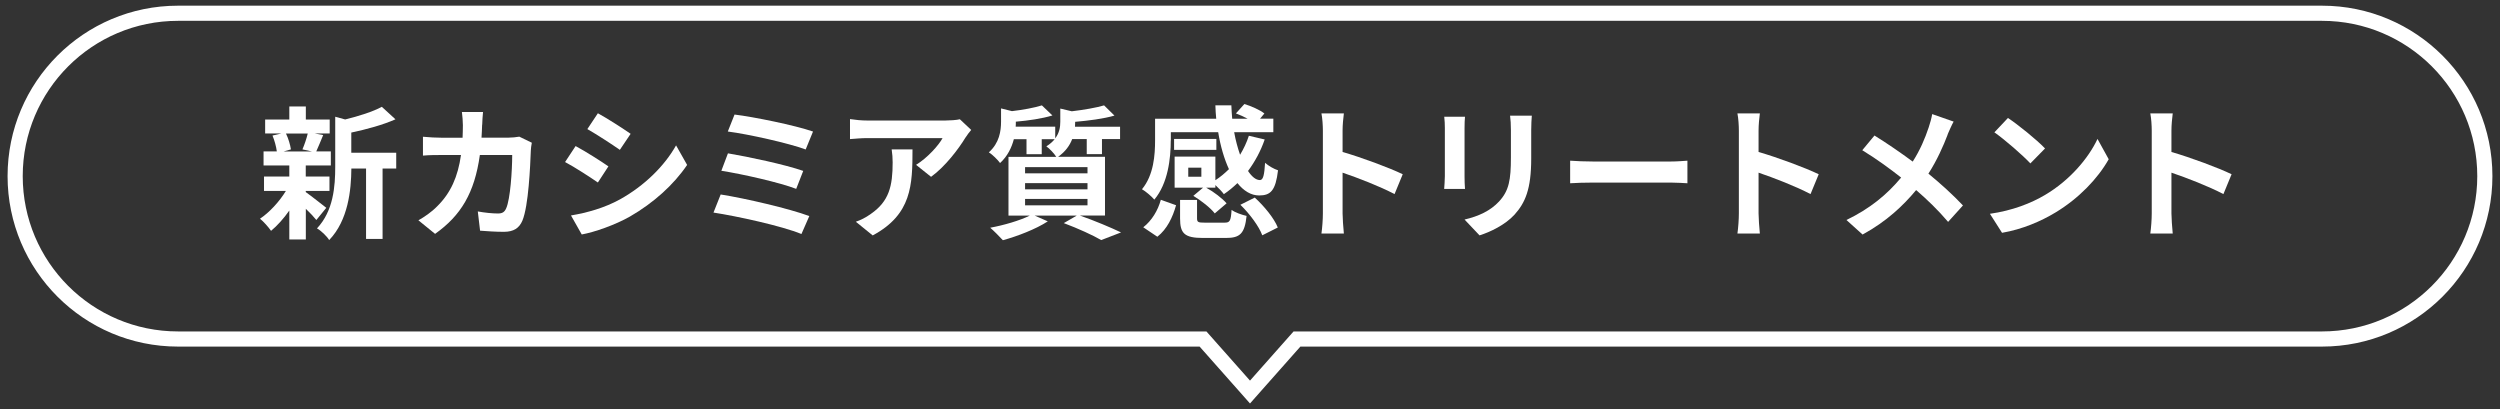
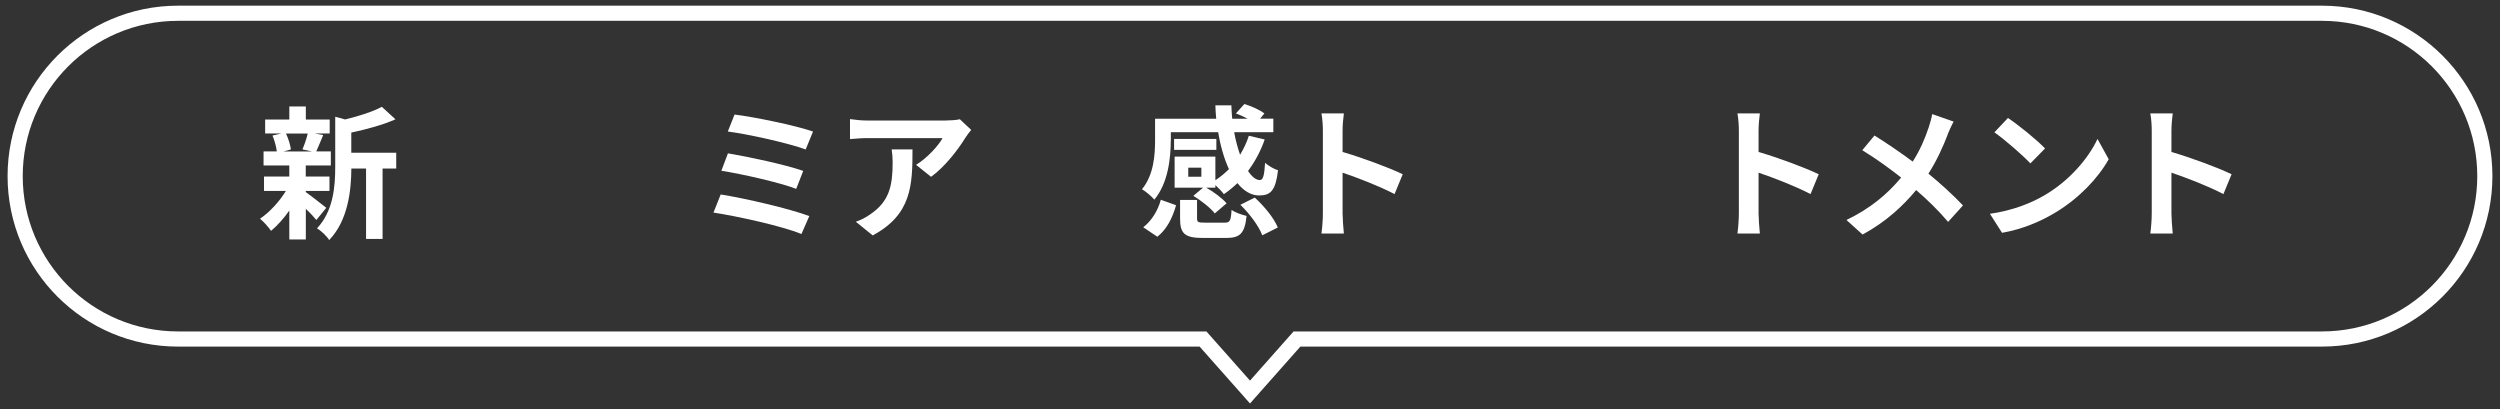
<svg xmlns="http://www.w3.org/2000/svg" id="a" viewBox="0 0 330 54">
  <rect x="0" y="0" width="330" height="54" fill="#333333" stroke="none" />
  <path d="m306.5.75H23.5C11.07.75,1,10.82,1,23.25s10.07,22.5,22.5,22.5h134.85l5.9,6.66.75.85.75-.85,5.9-6.66h134.85c12.43,0,22.5-10.07,22.5-22.5S318.93.75,306.5.75Zm0,43h-135.75l-.3.34.75.66h0s-.75-.66-.75-.66l-5.45,6.15-5.45-6.15-.75.66h0s.75-.66.75-.66l-.3-.34H23.5c-11.32,0-20.5-9.18-20.5-20.5S12.18,2.75,23.5,2.75h283c11.32,0,20.5,9.18,20.5,20.5s-9.18,20.5-20.5,20.5Z" style="fill:#fff;" />
  <path d="m40.37,25.36c.68.48,2.26,1.73,2.7,2.07l-1.31,1.61c-.3-.38-.84-.95-1.39-1.48v4.05h-2.18v-3.82c-.74,1.06-1.6,2.01-2.41,2.68-.34-.49-.99-1.23-1.46-1.6,1.23-.82,2.55-2.24,3.42-3.67h-2.89v-1.9h3.34v-1.46h-3.4v-1.86h1.75c-.08-.63-.3-1.44-.57-2.09l1.16-.27h-2.13v-1.84h3.19v-1.73h2.18v1.73h3.15v1.84h-1.96l1.1.21c-.34.82-.65,1.58-.91,2.15h1.92v1.86h-3.31v1.46h3.13v1.9h-3.13v.15Zm-2.62-7.73c.32.65.57,1.52.65,2.09l-.95.27h3.72l-1.25-.27c.25-.57.55-1.44.7-2.09h-2.87Zm14.55,4.62h-1.8v9.29h-2.18v-9.29h-1.94c-.02,2.83-.42,6.84-2.93,9.44-.28-.49-1.1-1.27-1.61-1.54,2.18-2.32,2.41-5.55,2.41-8.17v-6.57l1.31.36c1.8-.44,3.69-1.04,4.84-1.67l1.8,1.65c-1.67.74-3.84,1.33-5.83,1.75v2.66h5.93v2.09Z" style="fill:#fff;" />
-   <path d="m63.64,16.46c-.02.59-.04,1.16-.08,1.71h3.57c.48,0,.97-.06,1.42-.13l1.65.8c-.06.3-.13.8-.13,1.01-.08,2.05-.3,7.35-1.12,9.29-.42.97-1.14,1.46-2.45,1.46-1.08,0-2.22-.08-3.13-.15l-.3-2.54c.93.17,1.92.27,2.66.27.61,0,.87-.21,1.08-.67.55-1.2.8-5,.8-7.05h-4.27c-.7,5.02-2.51,8-5.91,10.41l-2.2-1.79c.78-.44,1.73-1.08,2.49-1.86,1.77-1.75,2.72-3.88,3.13-6.76h-2.51c-.65,0-1.69,0-2.51.08v-2.49c.8.08,1.79.13,2.51.13h2.72c.02-.53.04-1.08.04-1.65,0-.42-.06-1.29-.13-1.75h2.79c-.06.44-.09,1.23-.11,1.69Z" style="fill:#fff;" />
-   <path d="m80.31,21.96l-1.39,2.13c-1.08-.74-3.06-2.03-4.33-2.7l1.39-2.11c1.27.68,3.36,2,4.33,2.68Zm1.54,4.35c3.23-1.8,5.87-4.41,7.39-7.12l1.46,2.58c-1.77,2.62-4.45,5.03-7.56,6.82-1.94,1.1-4.65,2.05-6.35,2.36l-1.42-2.51c2.13-.36,4.41-.99,6.48-2.13Zm1.39-8.64l-1.42,2.11c-1.06-.74-3.04-2.03-4.29-2.74l1.39-2.09c1.25.68,3.34,2.03,4.33,2.72Z" style="fill:#fff;" />
  <path d="m106.83,28.52l-1.04,2.37c-2.56-1.06-8.57-2.37-11.61-2.83l.95-2.39c3.25.51,9.1,1.88,11.7,2.85Zm-.8-5.97l-.93,2.38c-2.18-.84-7.05-1.94-9.88-2.39l.87-2.3c2.72.46,7.54,1.48,9.94,2.32Zm1.29-5.19l-.97,2.37c-2.2-.82-7.6-2.03-10.28-2.37l.89-2.24c2.49.3,7.96,1.41,10.35,2.24Z" style="fill:#fff;" />
  <path d="m127.46,18.13c-.89,1.48-2.7,3.88-4.56,5.21l-1.98-1.58c1.52-.93,3-2.6,3.5-3.53h-9.9c-.8,0-1.42.06-2.32.13v-2.64c.72.11,1.52.19,2.32.19h10.24c.53,0,1.58-.06,1.94-.17l1.5,1.41c-.21.25-.57.7-.74.99Zm-12.27,12.94l-2.22-1.8c.61-.21,1.29-.53,1.99-1.04,2.41-1.67,2.87-3.68,2.87-6.8,0-.59-.04-1.1-.13-1.71h2.75c0,4.71-.1,8.59-5.26,11.36Z" style="fill:#fff;" />
-   <path d="m142.57,28.46c1.94.68,4.12,1.6,5.41,2.22l-2.62,1.01c-1.08-.63-3.02-1.52-4.94-2.24l1.71-.99h-5.55l1.73.76c-1.58,1.03-4.01,1.96-5.93,2.49-.4-.44-1.2-1.25-1.67-1.65,1.84-.34,3.91-.95,5.22-1.6h-2.81v-7.75h6.31c-.29-.47-.91-1.12-1.31-1.39.48-.3.84-.63,1.1-.95h-1.71v1.98h-2.01v-1.98h-1.67c-.28,1.08-.82,2.24-1.82,3.15-.3-.42-1.03-1.14-1.48-1.41,1.39-1.25,1.61-2.81,1.61-4.07v-1.73l1.44.36c1.48-.17,3-.46,3.95-.76l1.39,1.33c-1.37.42-3.17.68-4.83.82v.09c0,.17,0,.38-.02.57h5.22v1.54c.55-.72.67-1.48.67-2.2v-1.73l1.52.36c1.58-.19,3.23-.47,4.26-.78l1.37,1.35c-1.46.42-3.42.67-5.19.82v.1c0,.17,0,.36-.02.55h5.95v1.63h-2.39v1.99h-2.01v-1.99h-1.92c-.32.84-.89,1.65-1.86,2.34h6.19v7.75h-3.29Zm-7.26-5.58h8.24v-.82h-8.24v.82Zm0,2.11h8.24v-.82h-8.24v.82Zm0,2.11h8.24v-.84h-8.24v.84Z" style="fill:#fff;" />
  <path d="m154.54,18.56c0,2.34-.36,5.64-2.17,7.79-.32-.4-1.2-1.14-1.63-1.37,1.56-1.88,1.73-4.54,1.73-6.46v-2.85h8.07c-.06-.59-.09-1.18-.11-1.77h2.11c.02.59.06,1.2.11,1.77h2.03c-.49-.27-1.04-.51-1.54-.7l1.12-1.24c.89.27,2.05.78,2.64,1.25l-.57.68h1.75v1.79h-5.17c.19,1.08.47,2.09.78,2.98.47-.78.87-1.61,1.16-2.51l2.09.49c-.53,1.54-1.29,2.93-2.2,4.16.51.76,1.04,1.2,1.58,1.2.42-.02.57-.65.67-2.28.47.42,1.18.82,1.71.99-.32,2.7-.99,3.32-2.49,3.32-1.08,0-2.05-.61-2.87-1.63-.57.55-1.16,1.04-1.79,1.46-.23-.32-.7-.82-1.12-1.2v.34h-1.22c1.01.55,2.13,1.41,2.7,2.07l-1.56,1.33c-.55-.72-1.79-1.69-2.83-2.32l1.29-1.08h-3.76v-4.1h5.38v3.12c.65-.42,1.23-.91,1.79-1.46-.63-1.37-1.12-3.04-1.42-4.88h-6.25v1.1Zm-3.63,11.44c1.12-.87,1.94-2.22,2.32-3.63l2.01.72c-.44,1.58-1.18,3.15-2.47,4.16l-1.86-1.25Zm9.65-10.22h-5.58v-1.44h5.58v1.44Zm1.06,9.61c.72,0,.85-.19.95-1.69.42.34,1.39.67,1.98.8-.25,2.34-.87,2.91-2.72,2.91h-3.04c-2.45,0-3.02-.61-3.02-2.57v-2.45h2.24v2.43c0,.51.15.57,1.03.57h2.58Zm-3.04-7.26h-1.73v1.2h1.73v-1.2Zm7.05,3.95c1.23,1.12,2.55,2.72,3.04,3.95l-2.05,1.03c-.42-1.16-1.65-2.83-2.89-4.03l1.9-.95Z" style="fill:#fff;" />
  <path d="m174.62,17.25c0-.67-.06-1.62-.19-2.28h2.96c-.08.66-.17,1.5-.17,2.28v2.81c2.55.74,6.19,2.09,7.94,2.94l-1.08,2.62c-1.96-1.03-4.81-2.13-6.86-2.83v5.38c0,.55.09,1.88.17,2.66h-2.96c.11-.76.19-1.9.19-2.66v-10.92Z" style="fill:#fff;" />
-   <path d="m193.32,16.87v6.42c0,.47.02,1.22.06,1.65h-2.75c.02-.36.09-1.1.09-1.67v-6.4c0-.36-.02-1.03-.08-1.46h2.74c-.04.44-.06.85-.06,1.46Zm8.8.29v3.76c0,4.08-.8,5.85-2.2,7.41-1.25,1.37-3.23,2.3-4.62,2.74l-1.98-2.09c1.88-.44,3.42-1.16,4.56-2.39,1.31-1.42,1.56-2.85,1.56-5.81v-3.61c0-.76-.04-1.37-.11-1.9h2.87c-.04.53-.08,1.14-.08,1.9Z" style="fill:#fff;" />
-   <path d="m210.32,21.32h10.2c.89,0,1.73-.08,2.22-.11v2.98c-.46-.02-1.42-.09-2.22-.09h-10.2c-1.08,0-2.36.04-3.06.09v-2.98c.68.06,2.07.11,3.06.11Z" style="fill:#fff;" />
  <path d="m229.53,17.25c0-.67-.06-1.62-.19-2.28h2.96c-.08.66-.17,1.5-.17,2.28v2.81c2.55.74,6.19,2.09,7.94,2.94l-1.08,2.62c-1.96-1.03-4.81-2.13-6.86-2.83v5.38c0,.55.09,1.88.17,2.66h-2.96c.11-.76.19-1.9.19-2.66v-10.92Z" style="fill:#fff;" />
-   <path d="m257.1,17.75c-.57,1.5-1.42,3.42-2.55,5.17,1.67,1.37,3.27,2.83,4.56,4.2l-1.96,2.17c-1.33-1.56-2.7-2.89-4.22-4.2-1.67,2.01-3.86,4.12-7.07,5.87l-2.13-1.92c3.1-1.5,5.34-3.34,7.22-5.6-1.37-1.08-3.19-2.43-5.13-3.61l1.61-1.94c1.52.93,3.51,2.3,5.05,3.44.97-1.52,1.61-3.02,2.11-4.52.17-.49.38-1.25.46-1.75l2.83.99c-.25.44-.61,1.27-.8,1.71Z" style="fill:#fff;" />
+   <path d="m257.1,17.75c-.57,1.5-1.42,3.42-2.55,5.17,1.67,1.37,3.27,2.83,4.56,4.2l-1.96,2.17c-1.33-1.56-2.7-2.89-4.22-4.2-1.67,2.01-3.86,4.12-7.07,5.87l-2.13-1.92c3.1-1.5,5.34-3.34,7.22-5.6-1.37-1.08-3.19-2.43-5.13-3.61l1.61-1.94c1.52.93,3.51,2.3,5.05,3.44.97-1.52,1.61-3.02,2.11-4.52.17-.49.38-1.25.46-1.75l2.83.99c-.25.44-.61,1.27-.8,1.71" style="fill:#fff;" />
  <path d="m269.95,25.73c3.25-1.92,5.72-4.83,6.92-7.39l1.48,2.68c-1.44,2.56-3.97,5.19-7.03,7.03-1.92,1.16-4.37,2.22-7.05,2.68l-1.6-2.51c2.96-.42,5.43-1.39,7.28-2.49Zm0-6.14l-1.94,1.98c-.99-1.06-3.36-3.13-4.75-4.1l1.79-1.9c1.33.89,3.8,2.87,4.9,4.03Z" style="fill:#fff;" />
  <path d="m284.03,17.25c0-.67-.06-1.62-.19-2.28h2.96c-.08.66-.17,1.5-.17,2.28v2.81c2.55.74,6.19,2.09,7.94,2.94l-1.08,2.62c-1.96-1.03-4.81-2.13-6.86-2.83v5.38c0,.55.09,1.88.17,2.66h-2.96c.11-.76.19-1.9.19-2.66v-10.92Z" style="fill:#fff;" />
</svg>